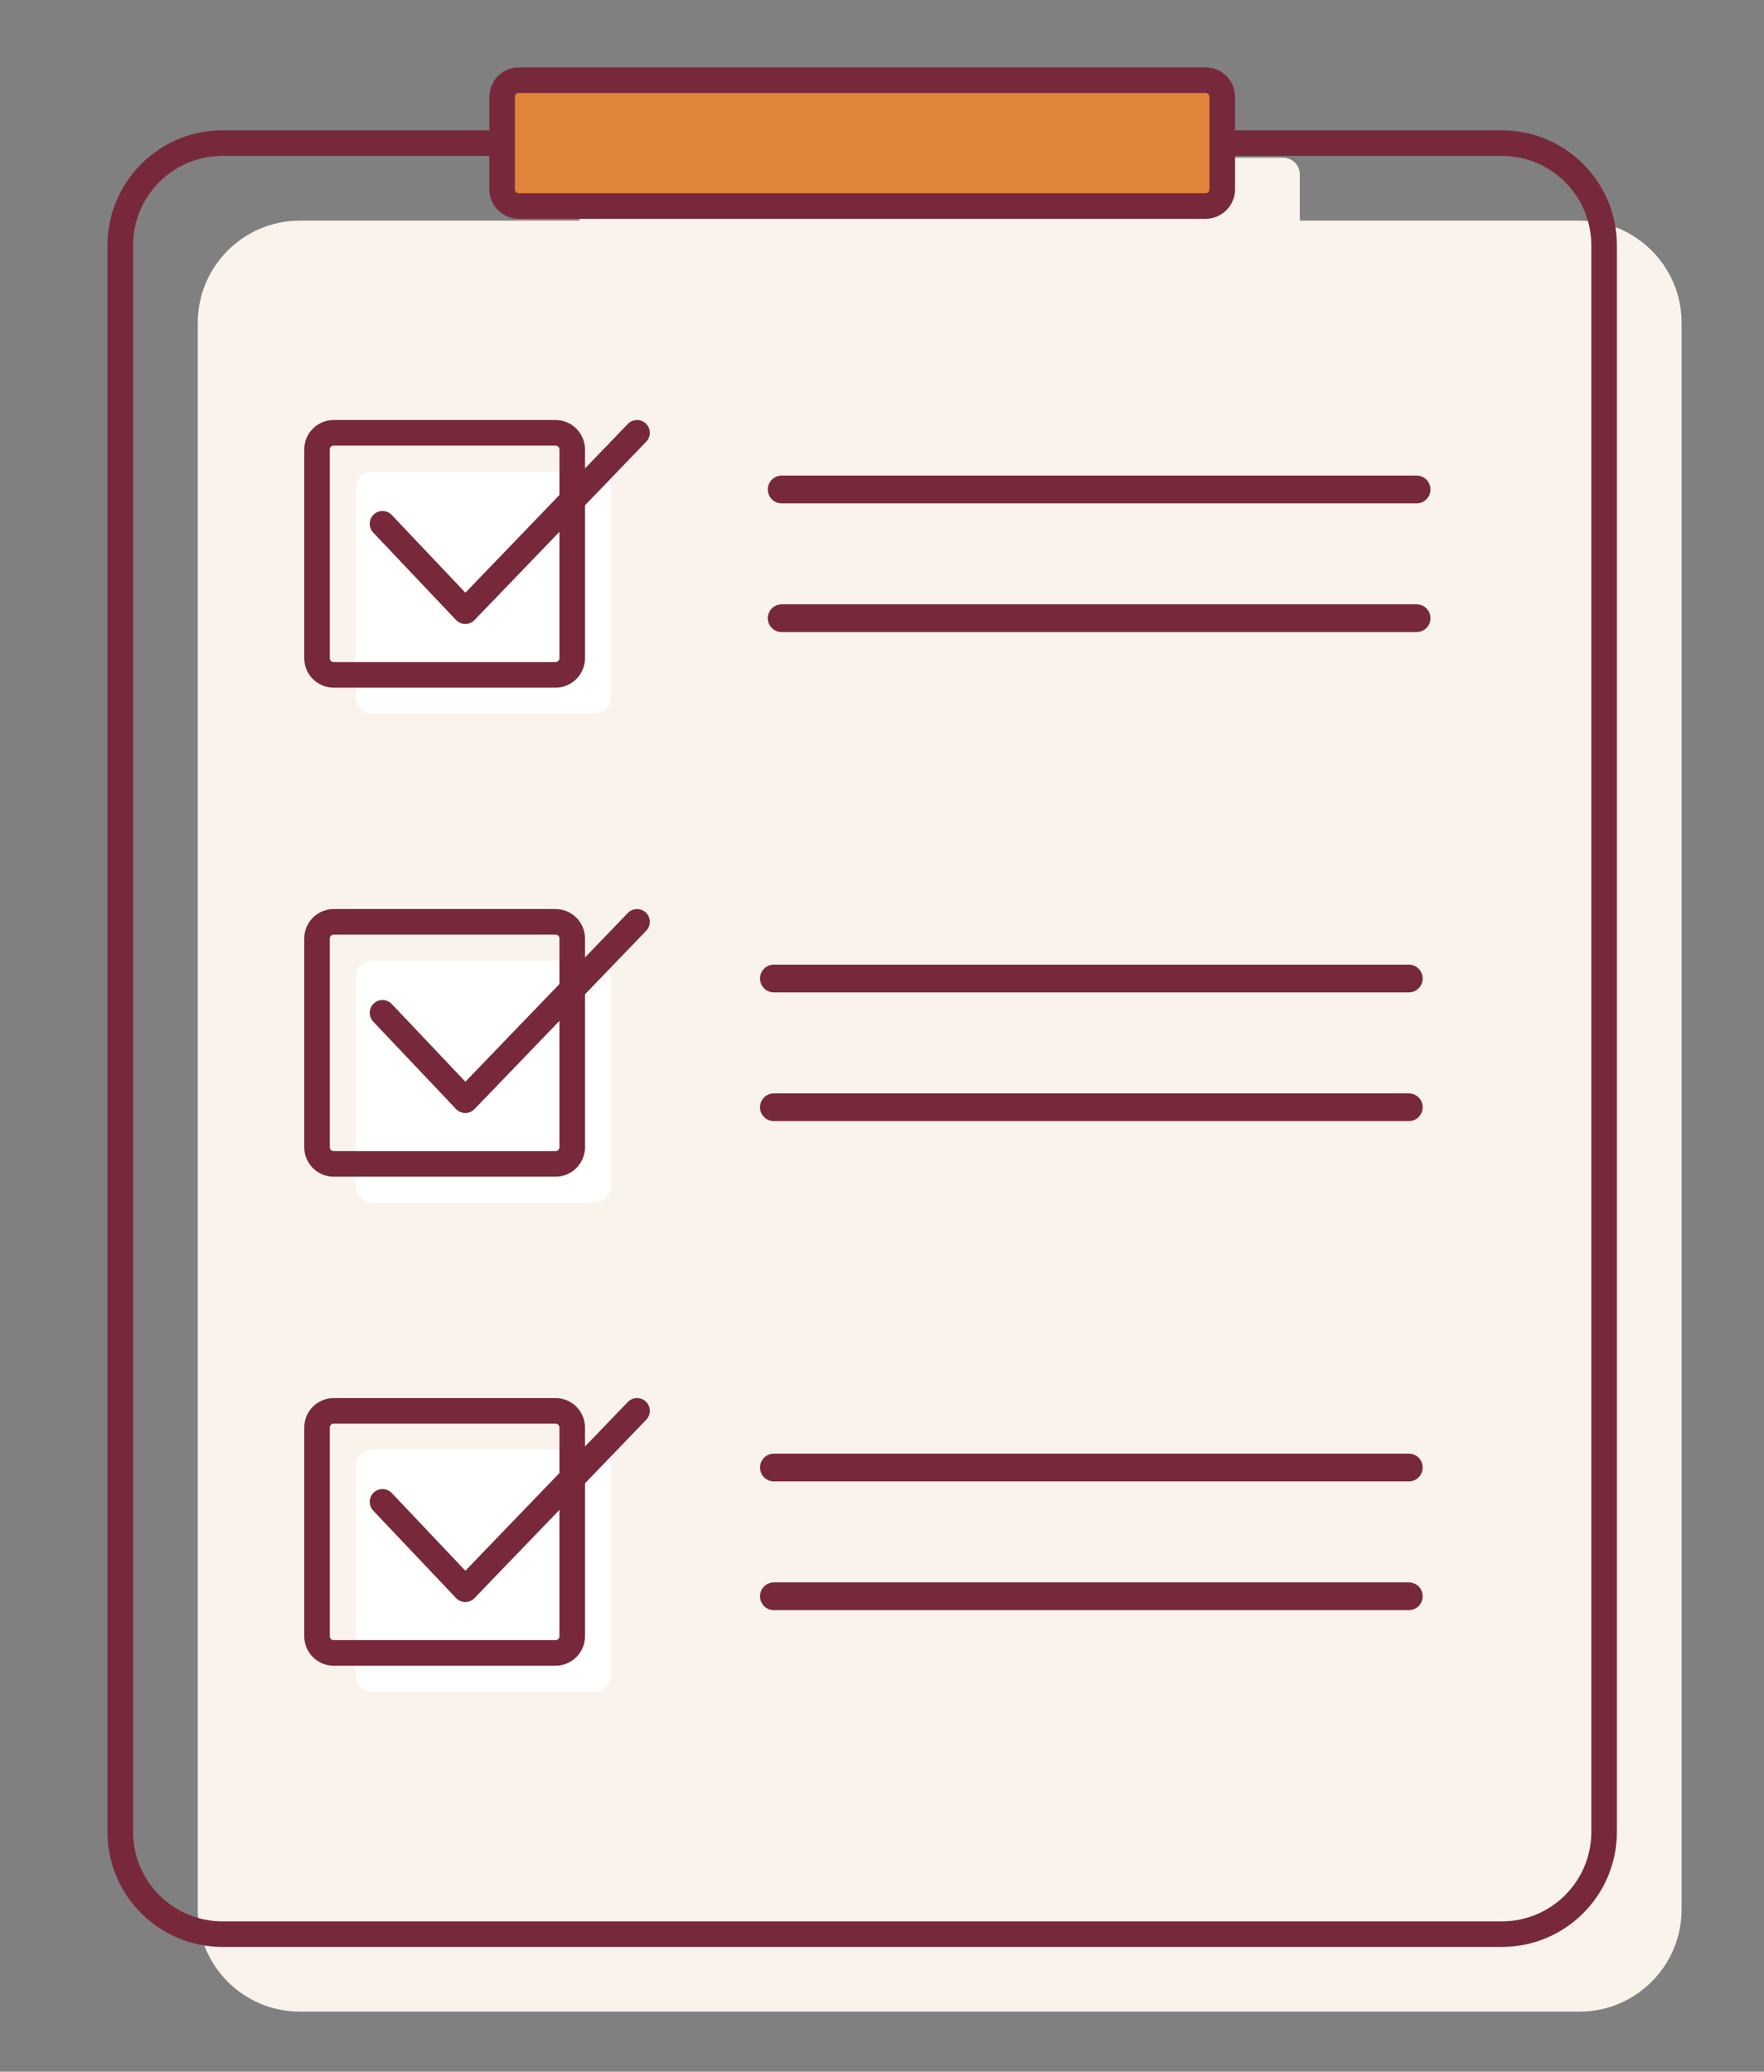
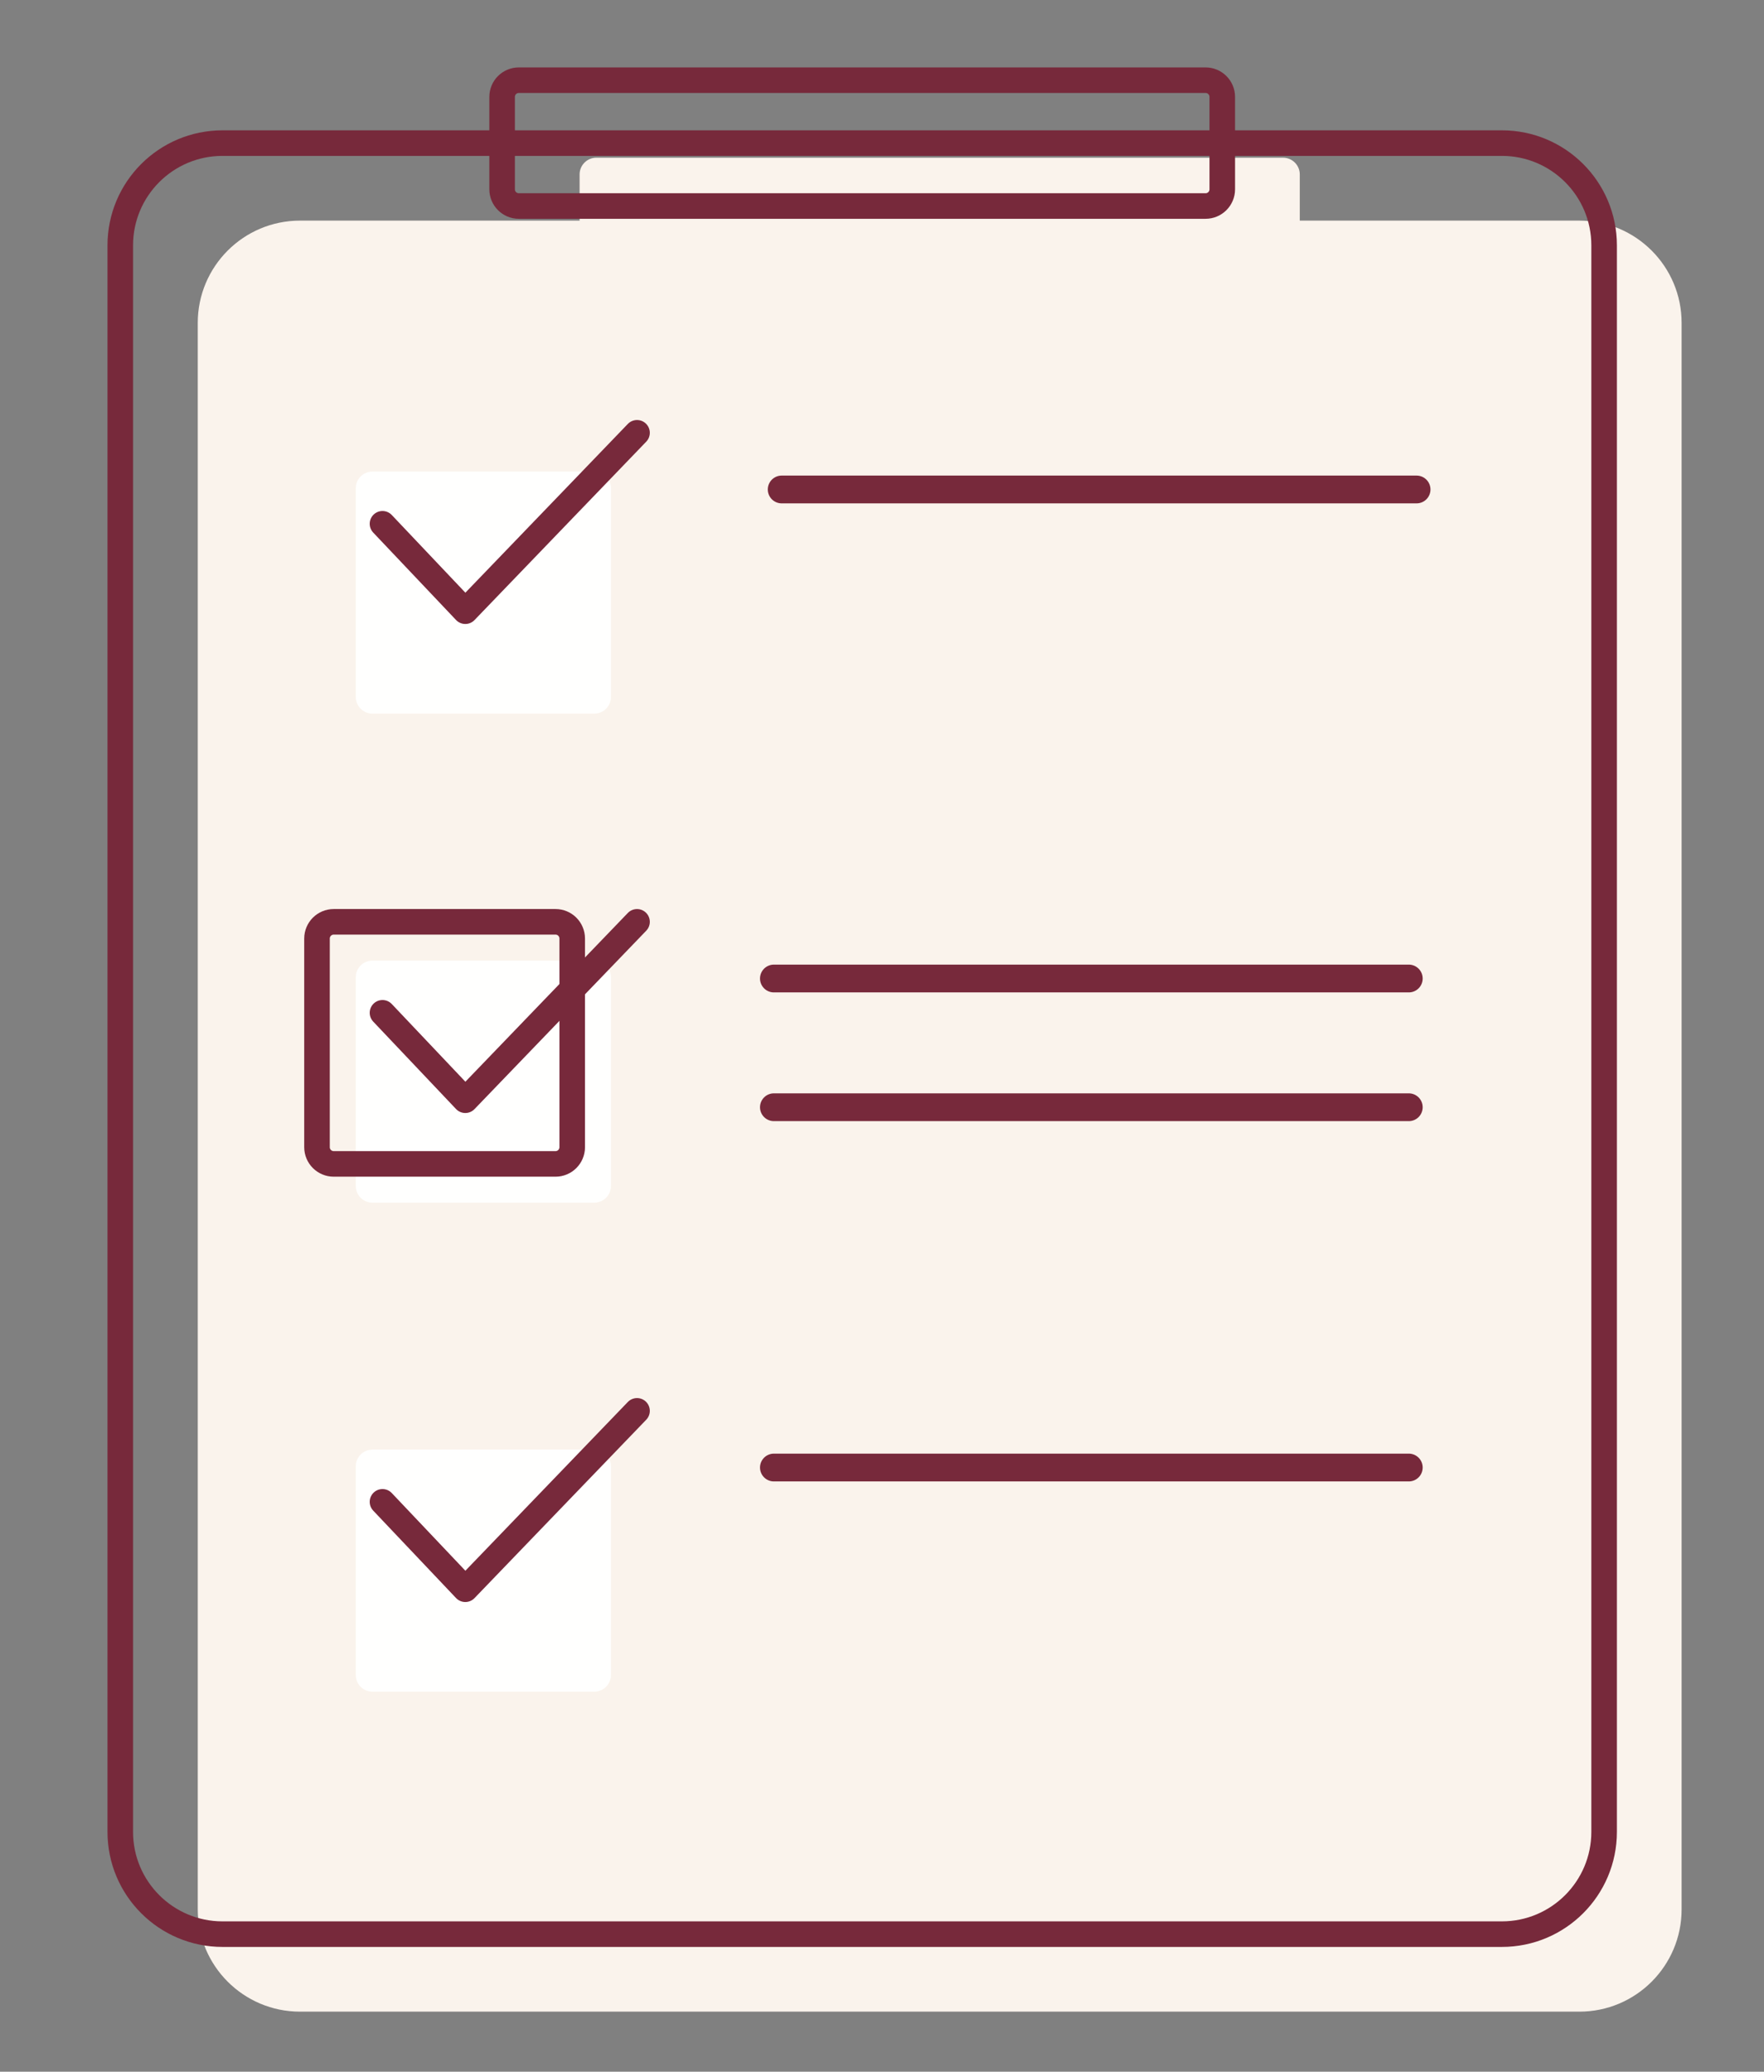
<svg xmlns="http://www.w3.org/2000/svg" width="132px" height="155px" viewBox="0 0 132 155" version="1.1">
  <rect x="0" y="0" width="132" height="155" fill="#808080" stroke="none" />
  <title>icon / desktop / treatment experience</title>
  <g id="icon-/-desktop-/-treatment-experience" stroke="none" stroke-width="1" fill="none" fill-rule="evenodd">
    <path d="M96.011,21.213 L44.623,21.213 C43.932,21.213 43.372,20.653 43.372,19.962 L43.372,13.05 C43.372,12.359 43.932,11.799 44.623,11.799 L96.011,11.799 C96.702,11.799 97.262,12.359 97.262,13.05 L97.262,19.962 C97.262,20.653 96.702,21.213 96.011,21.213" id="Fill-1" fill="#FAF3EC" />
    <path d="M118.182,150.506 L22.451,150.506 C18.224,150.506 14.798,147.08 14.798,142.853 L14.798,24.159 C14.798,19.932 18.224,16.506 22.451,16.506 L118.182,16.506 C122.409,16.506 125.835,19.932 125.835,24.159 L125.835,142.853 C125.835,147.08 122.409,150.506 118.182,150.506" id="Fill-3" fill="#FAF3EC" />
    <path d="M44.468,53.392 L27.872,53.392 C27.181,53.392 26.621,52.832 26.621,52.141 L26.621,36.531 C26.621,35.84 27.181,35.28 27.872,35.28 L44.468,35.28 C45.158,35.28 45.718,35.84 45.718,36.531 L45.718,52.141 C45.718,52.832 45.158,53.392 44.468,53.392" id="Fill-5" fill="#FFFFFE" />
    <path d="M44.468,126.567 L27.872,126.567 C27.181,126.567 26.621,126.007 26.621,125.317 L26.621,109.707 C26.621,109.016 27.181,108.456 27.872,108.456 L44.468,108.456 C45.158,108.456 45.718,109.016 45.718,109.707 L45.718,125.317 C45.718,126.007 45.158,126.567 44.468,126.567" id="Fill-7" fill="#FFFFFE" />
    <path d="M44.468,89.98 L27.872,89.98 C27.181,89.98 26.621,89.42 26.621,88.729 L26.621,73.119 C26.621,72.428 27.181,71.868 27.872,71.868 L44.468,71.868 C45.158,71.868 45.718,72.428 45.718,73.119 L45.718,88.729 C45.718,89.42 45.158,89.98 44.468,89.98" id="Fill-9" fill="#FFFFFE" />
    <line x1="58.494" y1="36.621" x2="106.002" y2="36.621" id="Stroke-14" stroke="#77293B" stroke-width="2.08" stroke-linecap="round" stroke-linejoin="round" />
-     <line x1="58.494" y1="46.252" x2="106.002" y2="46.252" id="Stroke-16" stroke="#77293B" stroke-width="2.08" stroke-linecap="round" stroke-linejoin="round" />
    <line x1="57.911" y1="73.209" x2="105.419" y2="73.209" id="Stroke-18" stroke="#77293B" stroke-width="2.08" stroke-linecap="round" stroke-linejoin="round" />
    <line x1="57.911" y1="82.84" x2="105.419" y2="82.84" id="Stroke-20" stroke="#77293B" stroke-width="2.08" stroke-linecap="round" stroke-linejoin="round" />
    <line x1="57.911" y1="109.796" x2="105.419" y2="109.796" id="Stroke-22" stroke="#77293B" stroke-width="2.08" stroke-linecap="round" stroke-linejoin="round" />
-     <line x1="57.911" y1="119.428" x2="105.419" y2="119.428" id="Stroke-24" stroke="#77293B" stroke-width="2.08" stroke-linecap="round" stroke-linejoin="round" />
    <path d="M112.384,144.707 L16.653,144.707 C12.426,144.707 9,141.281 9,137.054 L9,18.36 C9,14.133 12.426,10.707 16.653,10.707 L112.384,10.707 C116.61,10.707 120.036,14.133 120.036,18.36 L120.036,137.054 C120.036,141.281 116.61,144.707 112.384,144.707 Z" id="Stroke-26" stroke="#77293B" stroke-width="1.913" stroke-linecap="round" stroke-linejoin="round" />
-     <path d="M41.569,50.492 L24.973,50.492 C24.282,50.492 23.721,49.932 23.721,49.241 L23.721,33.631 C23.721,32.94 24.282,32.38 24.973,32.38 L41.569,32.38 C42.26,32.38 42.819,32.94 42.819,33.631 L42.819,49.241 C42.819,49.932 42.26,50.492 41.569,50.492 Z" id="Stroke-34" stroke="#77293B" stroke-width="1.913" stroke-linecap="round" stroke-linejoin="round" />
-     <path d="M41.569,123.668 L24.973,123.668 C24.282,123.668 23.721,123.108 23.721,122.417 L23.721,106.807 C23.721,106.116 24.282,105.556 24.973,105.556 L41.569,105.556 C42.26,105.556 42.819,106.116 42.819,106.807 L42.819,122.417 C42.819,123.108 42.26,123.668 41.569,123.668 Z" id="Stroke-36" stroke="#77293B" stroke-width="1.913" stroke-linecap="round" stroke-linejoin="round" />
    <path d="M41.569,87.08 L24.973,87.08 C24.282,87.08 23.721,86.52 23.721,85.829 L23.721,70.219 C23.721,69.528 24.282,68.968 24.973,68.968 L41.569,68.968 C42.26,68.968 42.819,69.528 42.819,70.219 L42.819,85.829 C42.819,86.52 42.26,87.08 41.569,87.08 Z" id="Stroke-38" stroke="#77293B" stroke-width="1.913" stroke-linecap="round" stroke-linejoin="round" />
    <polyline id="Stroke-40" stroke="#77293B" stroke-width="1.913" stroke-linecap="round" stroke-linejoin="round" points="28.622 39.188 34.819 45.728 47.669 32.381" />
    <polyline id="Stroke-42" stroke="#77293B" stroke-width="1.913" stroke-linecap="round" stroke-linejoin="round" points="28.622 75.775 34.819 82.316 47.669 68.969" />
    <polyline id="Stroke-44" stroke="#77293B" stroke-width="1.913" stroke-linecap="round" stroke-linejoin="round" points="28.622 112.363 34.819 118.902 47.669 105.556" />
-     <path d="M90.212,15.414 L38.824,15.414 C38.133,15.414 37.573,14.854 37.573,14.163 L37.573,7.251 C37.573,6.56 38.133,6 38.824,6 L90.212,6 C90.903,6 91.463,6.56 91.463,7.251 L91.463,14.163 C91.463,14.854 90.903,15.414 90.212,15.414" id="Fill-46" fill="#E0843A" />
    <path d="M90.212,15.414 L38.824,15.414 C38.133,15.414 37.573,14.854 37.573,14.163 L37.573,7.251 C37.573,6.56 38.133,6 38.824,6 L90.212,6 C90.903,6 91.463,6.56 91.463,7.251 L91.463,14.163 C91.463,14.854 90.903,15.414 90.212,15.414 Z" id="Stroke-48" stroke="#77293B" stroke-width="1.912" stroke-linecap="round" stroke-linejoin="round" />
  </g>
</svg>